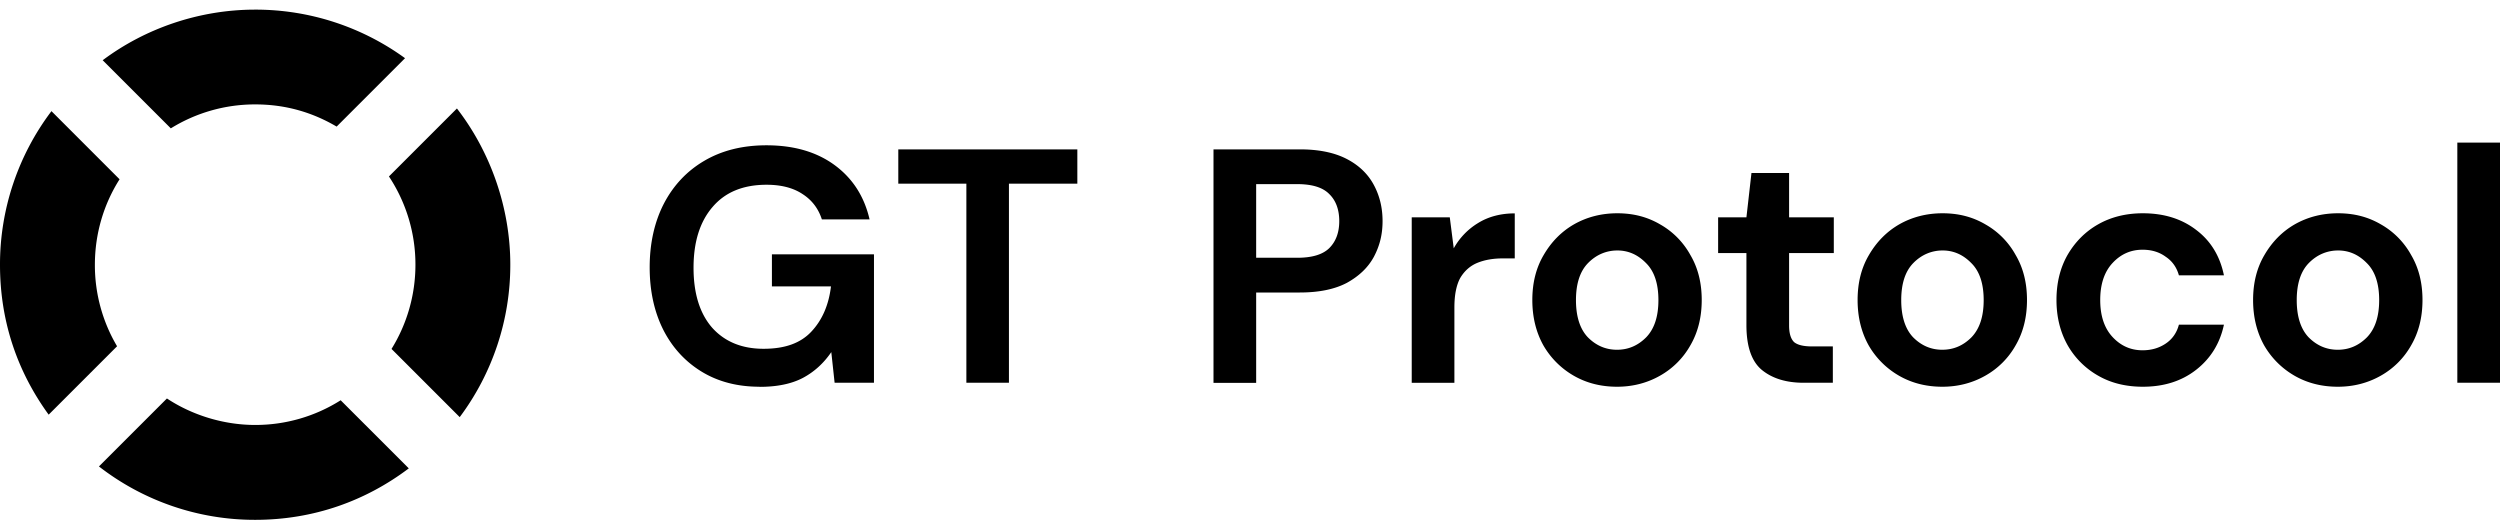
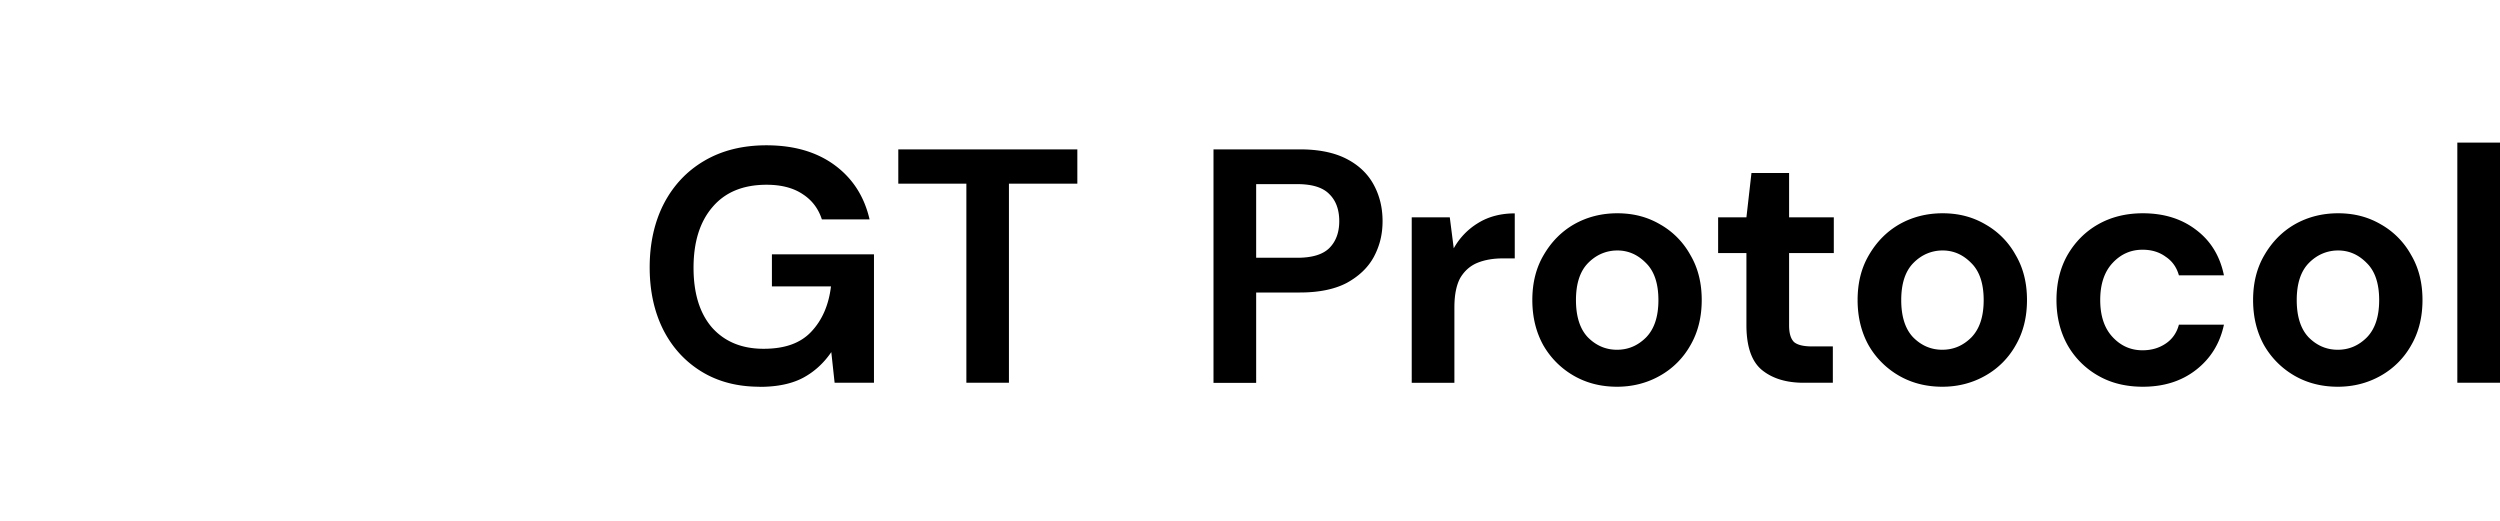
<svg xmlns="http://www.w3.org/2000/svg" width="235" height="49" fill="none">
-   <path fill="#000" fill-rule="evenodd" d="m11.236 16.848-6.399-6.4A23.895 23.895 0 0 0 0 24.89c0 5.422 1.693 10.128 4.575 14.088l6.43-6.429a14.96 14.96 0 0 1-2.086-7.659c0-2.953.846-5.714 2.317-8.032v-.01Zm4.828-4.787a15.033 15.033 0 0 1 7.92-2.247c2.903 0 5.412.766 7.66 2.086l6.43-6.43A23.916 23.916 0 0 0 23.983.905c-5.26 0-10.339 1.764-14.33 4.757l6.41 6.41v-.01Zm27.149 27.15a23.9 23.9 0 0 0 4.756-14.331c0-5.371-1.874-10.622-5.018-14.683l-6.39 6.389a14.994 14.994 0 0 1 2.49 8.294c0 2.902-.827 5.623-2.248 7.92l6.41 6.41Zm-11.196-1.583a14.973 14.973 0 0 1-8.032 2.318c-2.953 0-5.916-.917-8.294-2.49l-6.39 6.39a23.896 23.896 0 0 0 14.684 5.019c5.532 0 10.42-1.804 14.441-4.838l-6.4-6.399h-.01Z" clip-rule="evenodd" />
  <path fill="#000" d="M230.989 35.98V13.407H235V35.98h-4.011Zm-11.236-3.103c1.048 0 1.955-.384 2.731-1.16.776-.796 1.158-1.965 1.158-3.506 0-1.542-.382-2.711-1.158-3.477-.776-.796-1.673-1.19-2.701-1.19s-1.986.394-2.762 1.19c-.755.776-1.128 1.935-1.128 3.476 0 1.542.373 2.721 1.128 3.508.776.775 1.683 1.159 2.732 1.159Zm0 3.476c-1.502 0-2.863-.342-4.072-1.038a7.748 7.748 0 0 1-2.852-2.852c-.685-1.23-1.038-2.65-1.038-4.263 0-1.612.353-3.023 1.068-4.232.716-1.23 1.663-2.197 2.852-2.882 1.21-.686 2.57-1.038 4.072-1.038 1.501 0 2.821.342 4.011 1.038a7.405 7.405 0 0 1 2.852 2.882c.715 1.21 1.068 2.62 1.068 4.232 0 1.613-.353 3.034-1.068 4.263a7.462 7.462 0 0 1-2.852 2.852c-1.21.686-2.56 1.038-4.041 1.038Zm-18.322 0c-1.592 0-2.993-.342-4.202-1.038a7.61 7.61 0 0 1-2.882-2.882c-.685-1.23-1.038-2.64-1.038-4.233 0-1.592.342-3.003 1.038-4.232.715-1.23 1.673-2.197 2.882-2.882 1.209-.686 2.61-1.038 4.202-1.038 1.986 0 3.659.524 5.019 1.572 1.361 1.028 2.227 2.449 2.6 4.263h-4.233c-.211-.756-.624-1.34-1.249-1.754-.605-.443-1.33-.655-2.167-.655-1.108 0-2.046.413-2.822 1.25-.776.836-1.158 1.995-1.158 3.476 0 1.482.382 2.64 1.158 3.477.776.837 1.714 1.25 2.822 1.25.837 0 1.552-.212 2.167-.625.625-.413 1.048-1.018 1.249-1.784h4.233c-.373 1.754-1.239 3.165-2.6 4.233-1.36 1.068-3.033 1.602-5.019 1.602Zm-18.855-3.477c1.048 0 1.955-.383 2.731-1.158.776-.797 1.159-1.966 1.159-3.508 0-1.541-.383-2.71-1.159-3.476-.776-.796-1.673-1.19-2.701-1.19s-1.985.394-2.761 1.19c-.756.776-1.129 1.935-1.129 3.476 0 1.542.373 2.721 1.129 3.508.776.775 1.683 1.159 2.731 1.159Zm0 3.477c-1.501 0-2.862-.342-4.071-1.038a7.74 7.74 0 0 1-2.852-2.852c-.685-1.23-1.038-2.65-1.038-4.263 0-1.612.353-3.023 1.068-4.232.716-1.23 1.663-2.197 2.852-2.882 1.209-.686 2.57-1.038 4.071-1.038 1.502 0 2.822.342 4.011 1.038a7.392 7.392 0 0 1 2.852 2.882c.716 1.21 1.068 2.62 1.068 4.232 0 1.613-.352 3.034-1.068 4.263a7.449 7.449 0 0 1-2.852 2.852c-1.209.686-2.559 1.038-4.041 1.038Zm-13.02-.373c-1.633 0-2.933-.393-3.92-1.189-.978-.796-1.472-2.207-1.472-4.232v-6.773h-2.66v-3.355h2.66l.474-4.172h3.537v4.172h4.203v3.355h-4.203v6.803c0 .756.161 1.27.474 1.572.332.272.897.403 1.693.403h1.945v3.416h-2.731Zm-17.555-3.103c1.048 0 1.955-.384 2.731-1.16.776-.796 1.159-1.965 1.159-3.506 0-1.542-.383-2.711-1.159-3.477-.776-.796-1.673-1.19-2.701-1.19s-1.985.394-2.761 1.19c-.756.776-1.129 1.935-1.129 3.476 0 1.542.373 2.721 1.129 3.508.776.775 1.683 1.159 2.731 1.159Zm0 3.476c-1.502 0-2.862-.342-4.072-1.038a7.748 7.748 0 0 1-2.852-2.852c-.685-1.23-1.038-2.65-1.038-4.263 0-1.612.353-3.023 1.069-4.232.715-1.23 1.662-2.197 2.852-2.882 1.209-.686 2.569-1.038 4.071-1.038 1.501 0 2.822.342 4.011 1.038a7.405 7.405 0 0 1 2.852 2.882c.715 1.21 1.068 2.62 1.068 4.232 0 1.613-.353 3.034-1.068 4.263a7.462 7.462 0 0 1-2.852 2.852c-1.21.686-2.56 1.038-4.041 1.038Zm-19.299-.373V20.43h3.578l.372 2.913a6.412 6.412 0 0 1 2.288-2.378c.978-.605 2.137-.907 3.447-.907v4.232h-1.129c-.877 0-1.663.131-2.348.403-.685.272-1.23.746-1.633 1.411-.373.665-.564 1.603-.564 2.792v7.084h-4.011Zm-14.623-11.75h3.86c1.401 0 2.399-.303 3.013-.907.625-.625.938-1.471.938-2.54 0-1.068-.313-1.935-.938-2.54-.604-.624-1.612-.936-3.013-.936h-3.86v6.923Zm-4.01 11.75V14.041h8.122c1.754 0 3.205.293 4.354.877 1.148.585 2.005 1.39 2.569 2.419.565 1.028.847 2.177.847 3.446 0 1.27-.272 2.328-.816 3.356-.545 1.008-1.391 1.814-2.54 2.449-1.149.605-2.62.907-4.424.907h-4.102v8.495h-4.01v-.01Zm-23.23 0V17.266H84.44v-3.225h16.83v3.225h-6.43V35.98h-4.01.01Zm-19.45.373c-2.065 0-3.88-.473-5.421-1.41-1.542-.938-2.751-2.248-3.608-3.92-.856-1.694-1.29-3.659-1.29-5.896s.444-4.243 1.32-5.956c.897-1.733 2.167-3.084 3.79-4.041 1.652-.978 3.607-1.472 5.865-1.472 2.57 0 4.706.615 6.4 1.855 1.692 1.24 2.79 2.932 3.295 5.11h-4.485c-.333-1.029-.937-1.815-1.814-2.38-.877-.584-2.005-.876-3.386-.876-2.197 0-3.89.695-5.08 2.096-1.188 1.38-1.783 3.285-1.783 5.704 0 2.419.585 4.303 1.754 5.643 1.189 1.32 2.801 1.976 4.827 1.976 2.025 0 3.477-.534 4.484-1.603 1.028-1.088 1.643-2.509 1.855-4.262h-5.553v-3.014h9.594V35.98h-3.699l-.312-2.882c-.716 1.048-1.602 1.854-2.66 2.419-1.069.564-2.43.846-4.072.846l-.02-.01Z" />
</svg>